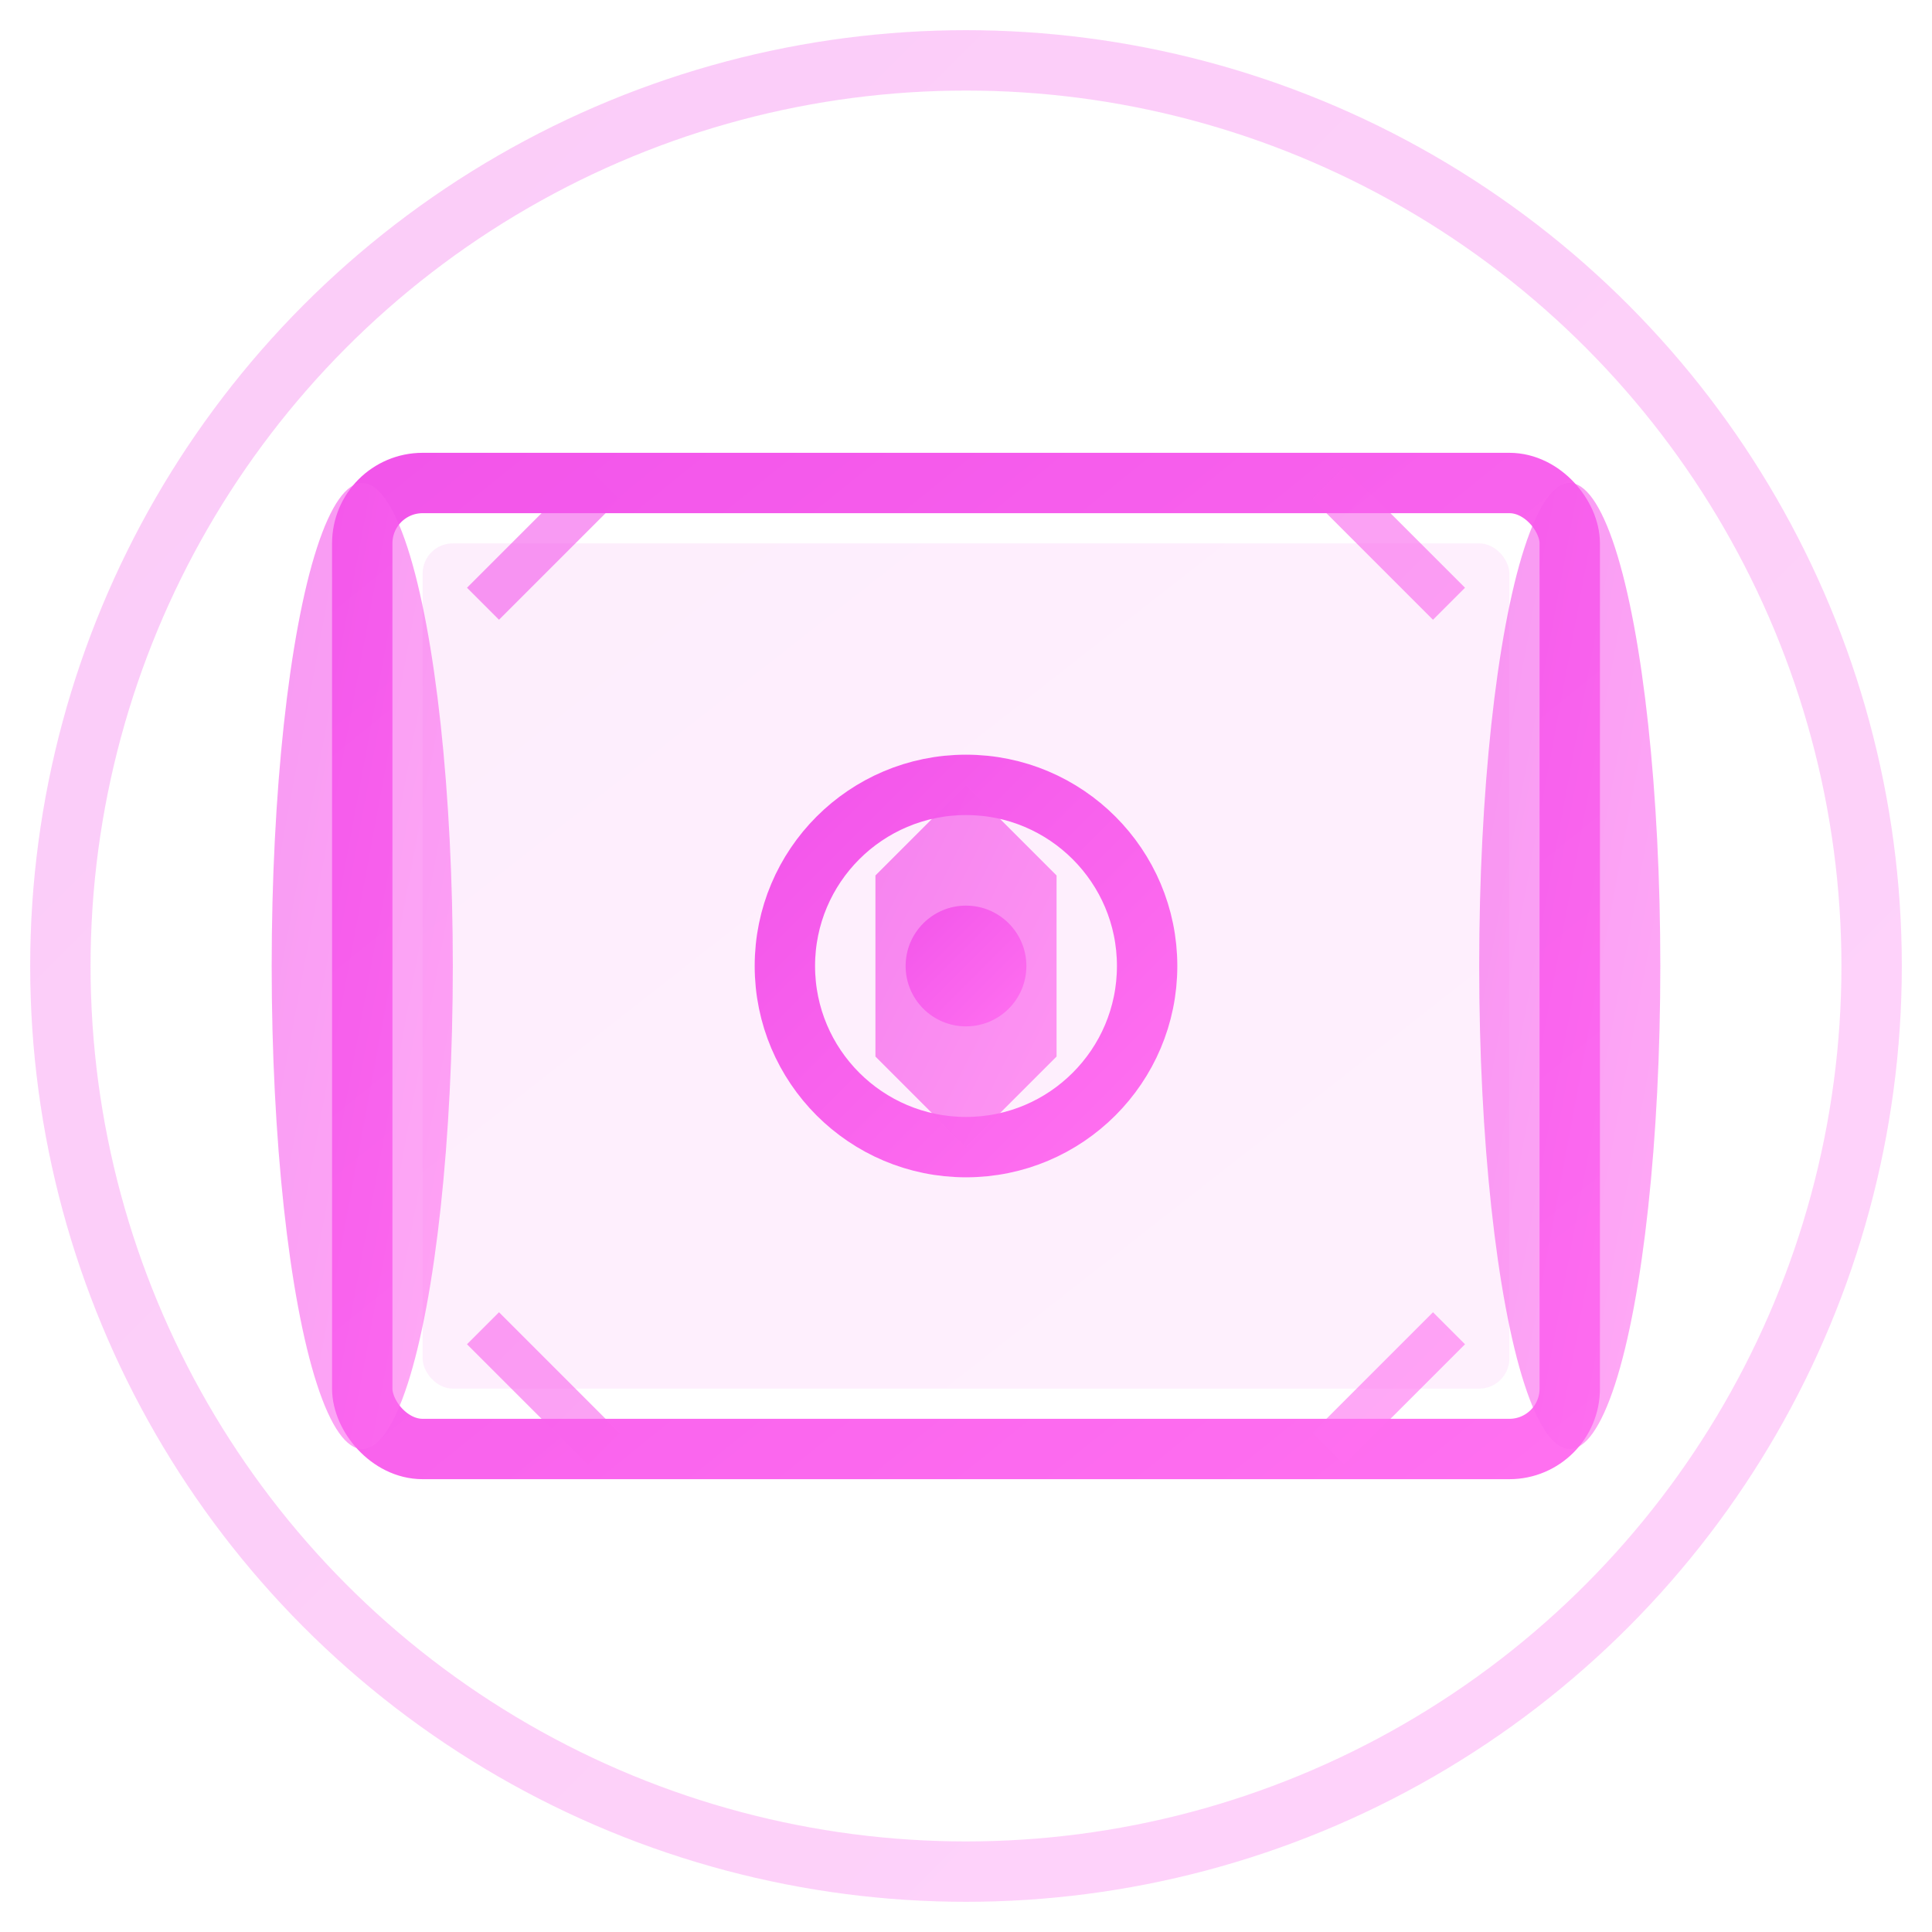
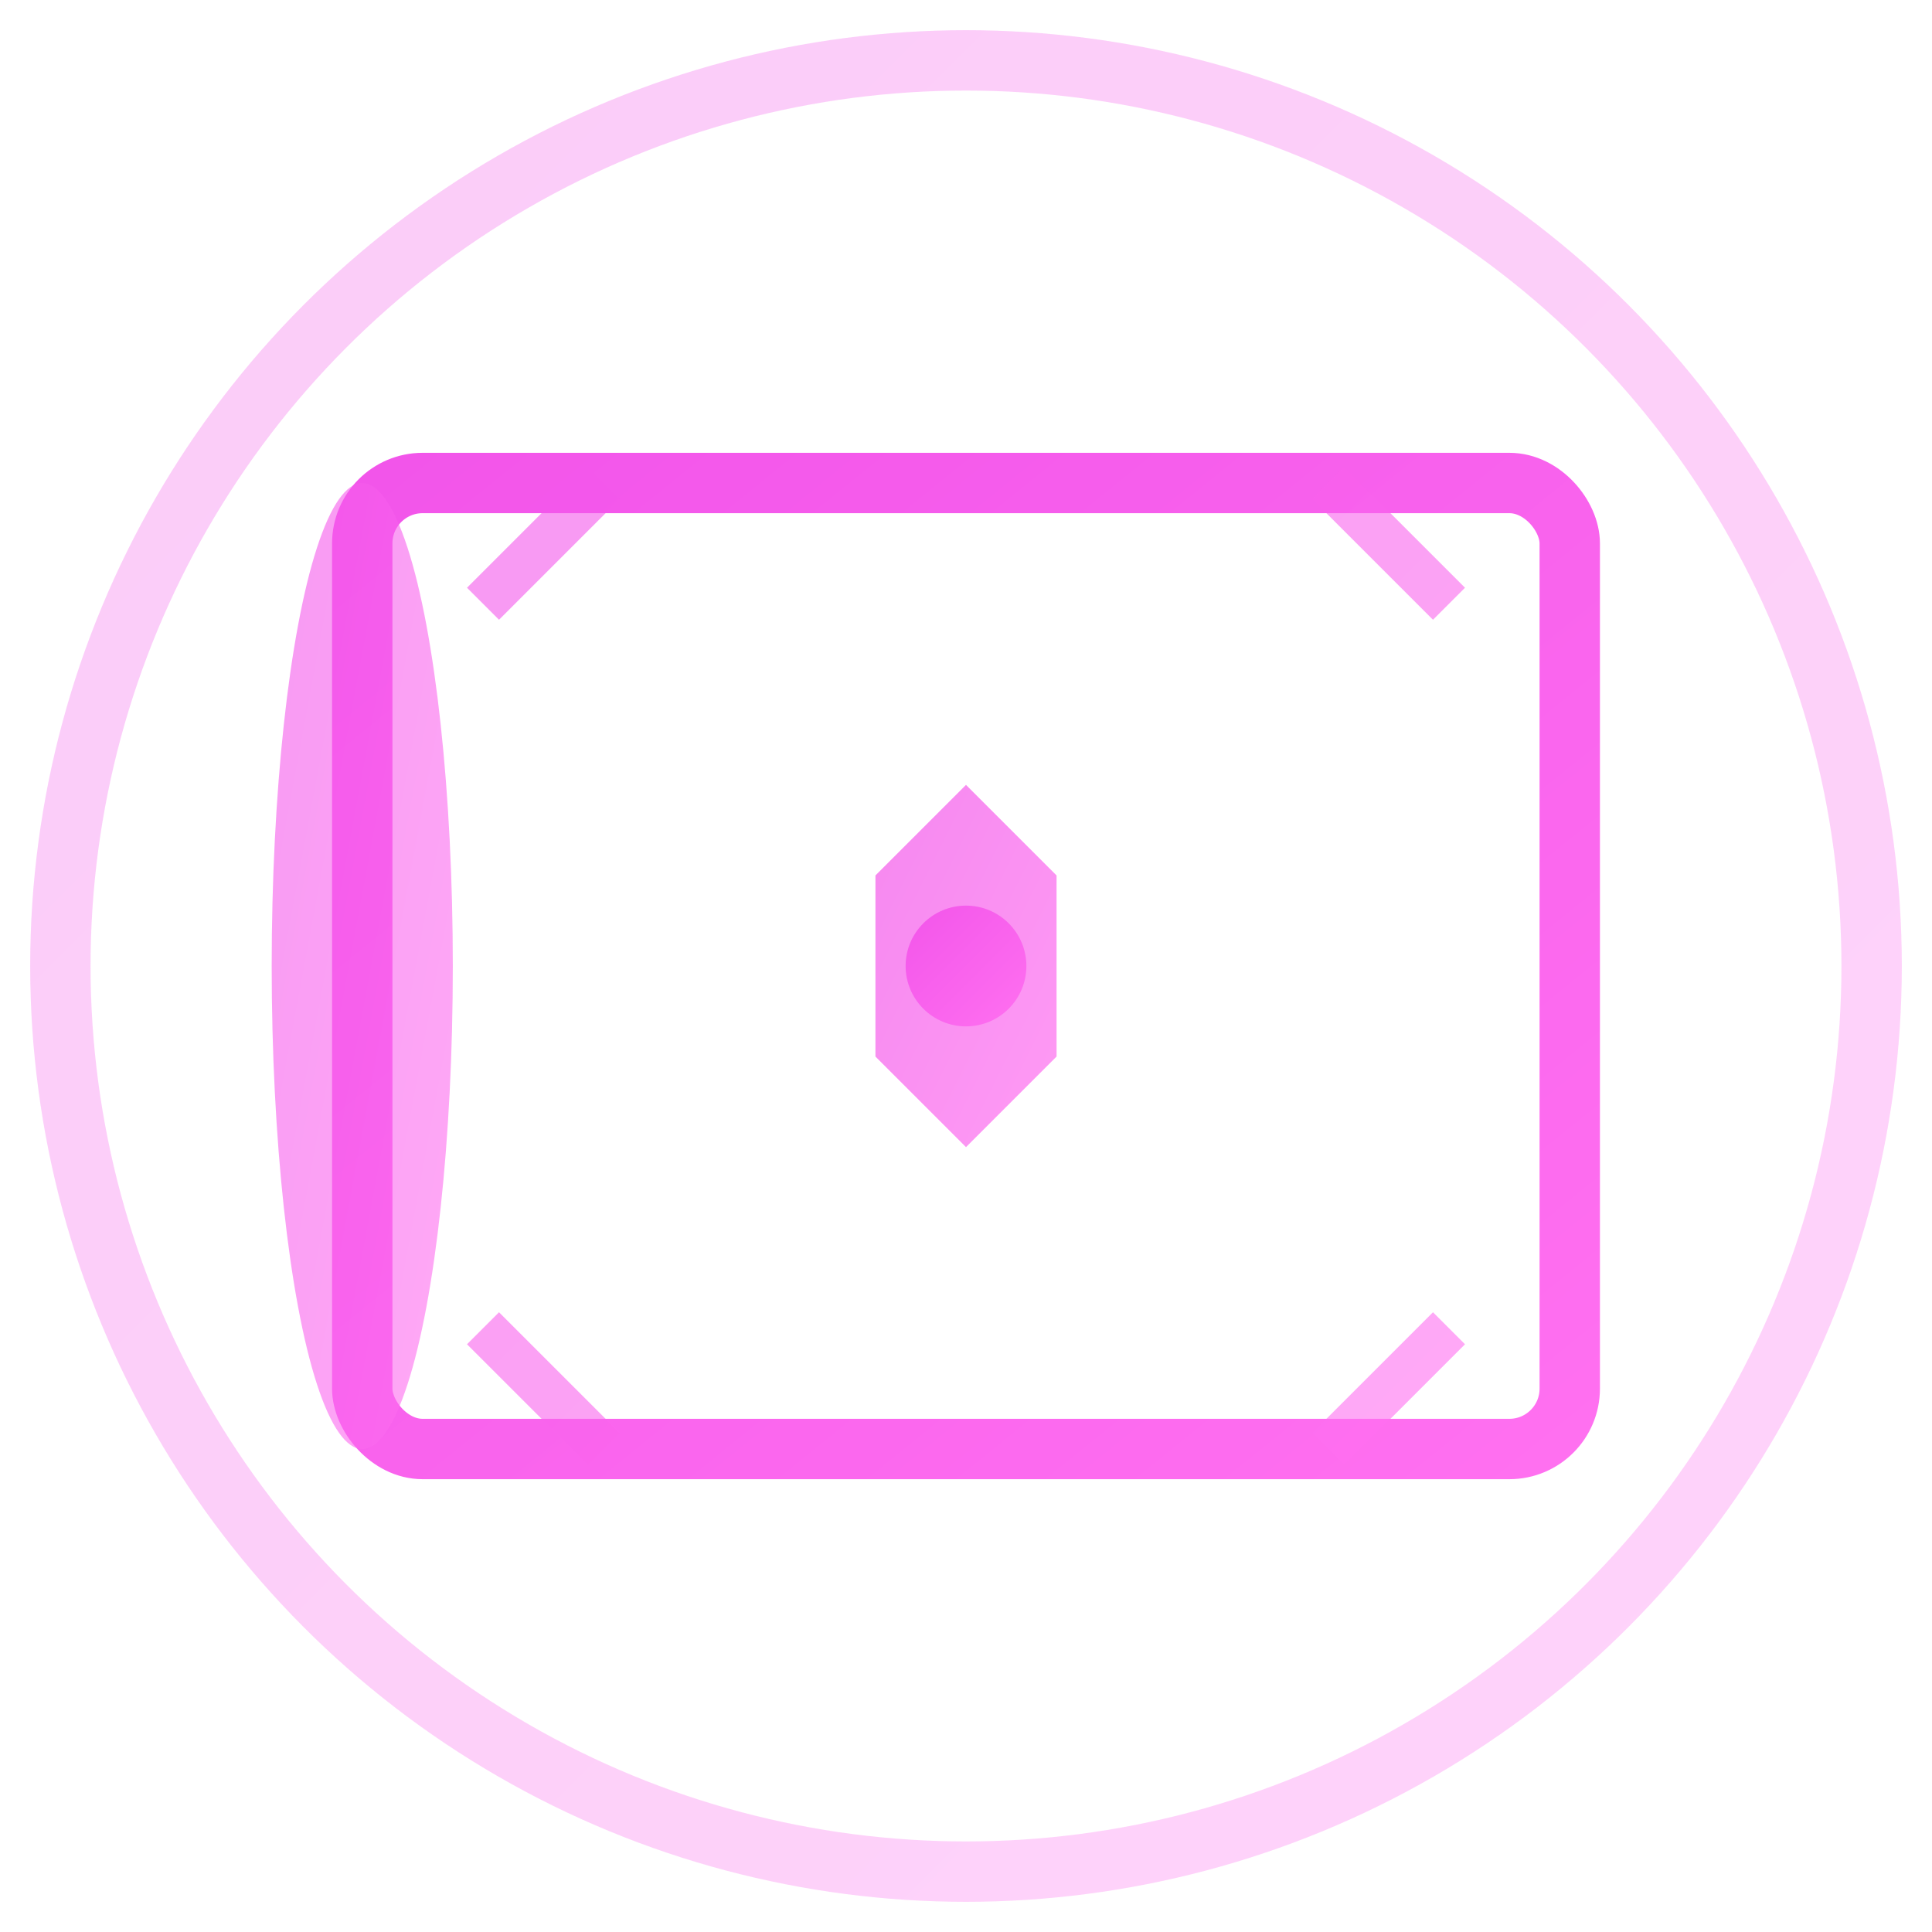
<svg xmlns="http://www.w3.org/2000/svg" viewBox="0 0 64 64" width="64" height="64">
  <defs>
    <linearGradient id="historyGradient" x1="0%" y1="0%" x2="100%" y2="100%">
      <stop offset="0%" style="stop-color:#f255ea;stop-opacity:1" />
      <stop offset="100%" style="stop-color:#ff70f0;stop-opacity:1" />
    </linearGradient>
  </defs>
  <circle cx="32" cy="32" r="30" fill="none" stroke="url(#historyGradient)" stroke-width="2" opacity="0.3" />
  <rect x="12" y="16" width="40" height="32" rx="2" fill="none" stroke="url(#historyGradient)" stroke-width="2" />
-   <rect x="14" y="18" width="36" height="28" rx="1" fill="url(#historyGradient)" opacity="0.1" />
  <ellipse cx="12" cy="32" rx="3" ry="16" fill="url(#historyGradient)" opacity="0.6" />
-   <ellipse cx="52" cy="32" rx="3" ry="16" fill="url(#historyGradient)" opacity="0.6" />
-   <line x1="18" y1="24" x2="46" y2="24" stroke="url(#historyGradient)" stroke-width="1.5" opacity="0.8" />
  <line x1="18" y1="28" x2="42" y2="28" stroke="url(#historyGradient)" stroke-width="1.5" opacity="0.8" />
  <line x1="18" y1="32" x2="46" y2="32" stroke="url(#historyGradient)" stroke-width="1.5" opacity="0.8" />
  <line x1="18" y1="36" x2="40" y2="36" stroke="url(#historyGradient)" stroke-width="1.5" opacity="0.8" />
  <line x1="18" y1="40" x2="44" y2="40" stroke="url(#historyGradient)" stroke-width="1.5" opacity="0.8" />
  <g transform="translate(32, 32)">
-     <circle cx="0" cy="0" r="6" fill="none" stroke="url(#historyGradient)" stroke-width="2" />
    <path d="M-3 -3 L0 -6 L3 -3 L3 3 L0 6 L-3 3 Z" fill="url(#historyGradient)" opacity="0.7" />
    <circle cx="0" cy="0" r="2" fill="url(#historyGradient)" />
  </g>
  <path d="M16 20 L20 16 M44 16 L48 20 M48 44 L44 48 M20 48 L16 44" stroke="url(#historyGradient)" stroke-width="1.5" opacity="0.6" />
</svg>